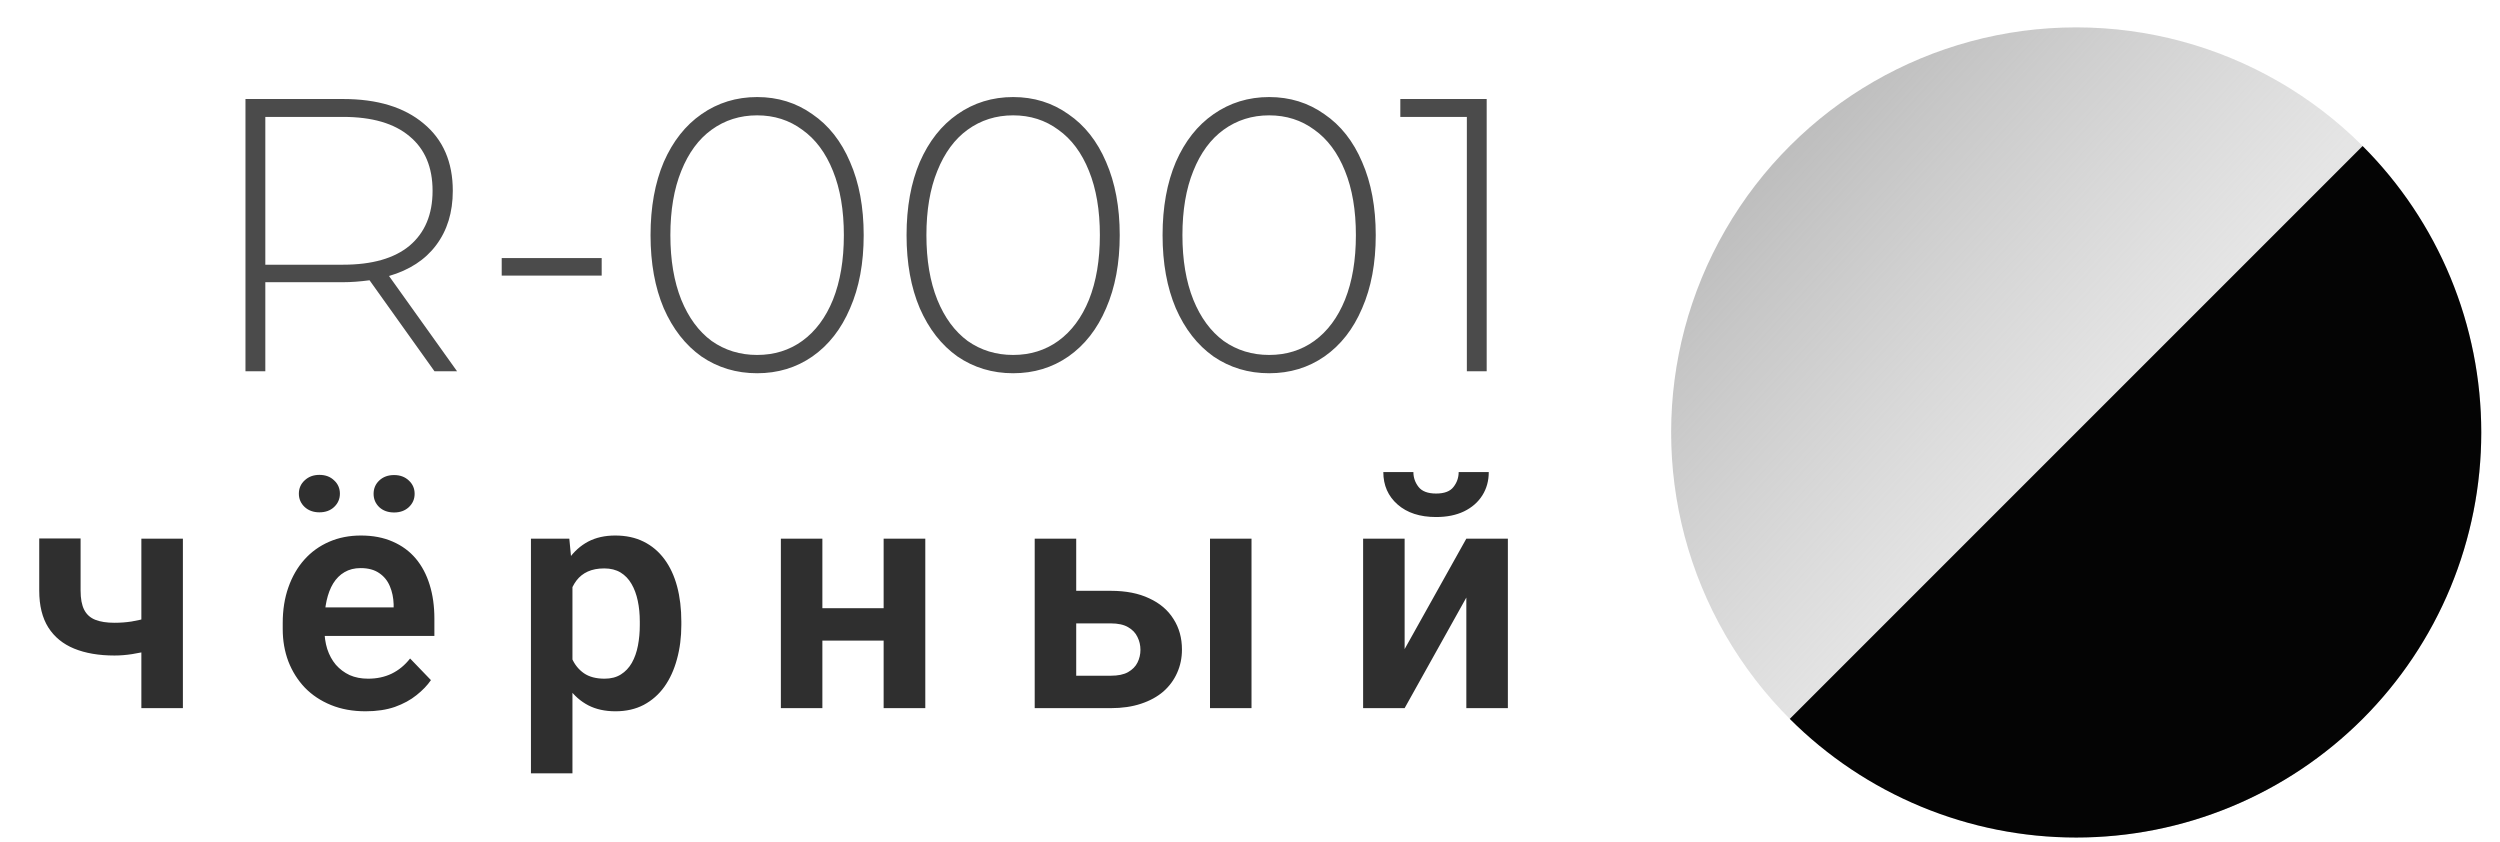
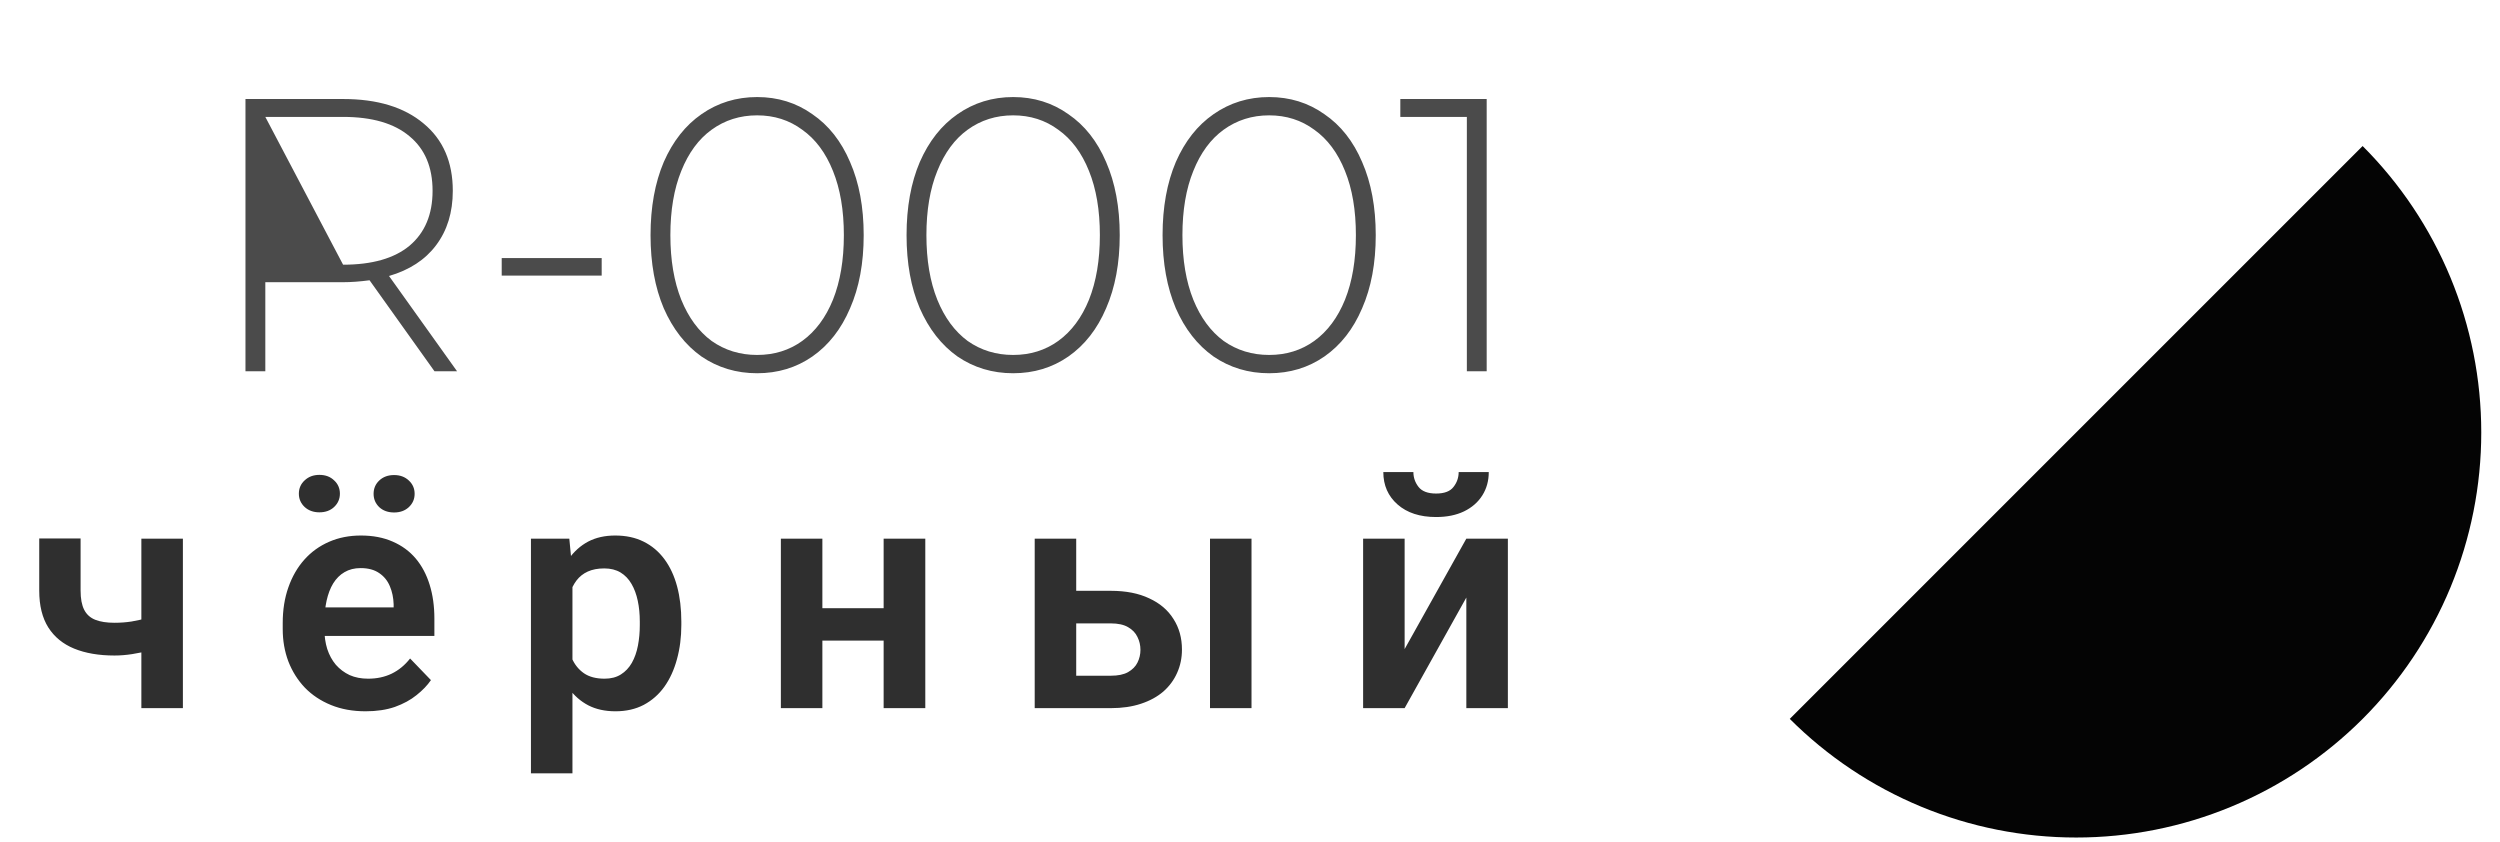
<svg xmlns="http://www.w3.org/2000/svg" width="101" height="34" viewBox="0 0 101 34" fill="none">
-   <circle cx="83.879" cy="17.471" r="16.365" transform="rotate(-90 83.879 17.471)" fill="url(#paint0_linear_755_275)" />
  <path d="M95.45 5.9C96.97 7.419 98.175 9.223 98.998 11.209C99.82 13.194 100.243 15.322 100.243 17.471C100.243 19.62 99.82 21.748 98.998 23.734C98.175 25.719 96.97 27.523 95.45 29.043C93.93 30.562 92.126 31.768 90.141 32.59C88.156 33.413 86.028 33.836 83.879 33.836C81.73 33.836 79.602 33.413 77.616 32.59C75.631 31.768 73.827 30.562 72.307 29.043L83.879 17.471L95.45 5.9Z" fill="#040404" />
  <path d="M7.389 21.761L7.389 28.609H5.711L5.711 21.761H7.389ZM6.629 24.742V26.059C6.469 26.135 6.275 26.206 6.047 26.274C5.823 26.337 5.587 26.388 5.338 26.426C5.093 26.464 4.855 26.483 4.623 26.483C3.994 26.483 3.452 26.39 2.996 26.204C2.545 26.019 2.197 25.734 1.952 25.35C1.707 24.962 1.585 24.466 1.585 23.863L1.585 21.755H3.256L3.256 23.863C3.256 24.187 3.304 24.445 3.401 24.635C3.498 24.825 3.648 24.96 3.851 25.04C4.053 25.12 4.311 25.16 4.623 25.16C4.863 25.16 5.093 25.143 5.313 25.109C5.532 25.071 5.749 25.023 5.965 24.964C6.184 24.901 6.405 24.827 6.629 24.742ZM14.77 28.736C14.251 28.736 13.785 28.652 13.372 28.483C12.958 28.314 12.606 28.08 12.315 27.78C12.028 27.477 11.806 27.124 11.65 26.723C11.498 26.318 11.422 25.884 11.422 25.419V25.166C11.422 24.639 11.498 24.16 11.65 23.73C11.802 23.295 12.017 22.922 12.296 22.609C12.574 22.297 12.908 22.057 13.296 21.888C13.684 21.719 14.112 21.635 14.581 21.635C15.066 21.635 15.494 21.717 15.865 21.881C16.237 22.042 16.547 22.27 16.796 22.565C17.045 22.86 17.232 23.215 17.359 23.628C17.486 24.038 17.549 24.491 17.549 24.989V25.692L12.182 25.692V24.54L15.903 24.54V24.413C15.895 24.147 15.844 23.905 15.751 23.685C15.659 23.462 15.515 23.285 15.321 23.154C15.127 23.019 14.876 22.951 14.568 22.951C14.319 22.951 14.102 23.006 13.916 23.116C13.735 23.221 13.583 23.373 13.46 23.571C13.342 23.765 13.254 23.998 13.194 24.268C13.135 24.538 13.106 24.837 13.106 25.166V25.419C13.106 25.706 13.144 25.972 13.22 26.217C13.3 26.462 13.416 26.675 13.568 26.856C13.724 27.033 13.91 27.173 14.125 27.274C14.344 27.371 14.593 27.419 14.872 27.419C15.222 27.419 15.538 27.352 15.821 27.217C16.108 27.078 16.357 26.873 16.568 26.603L17.41 27.477C17.266 27.687 17.072 27.89 16.827 28.084C16.587 28.278 16.296 28.436 15.954 28.559C15.612 28.677 15.218 28.736 14.77 28.736ZM12.074 19.945C12.074 19.73 12.152 19.55 12.308 19.407C12.464 19.259 12.663 19.185 12.903 19.185C13.148 19.185 13.346 19.259 13.498 19.407C13.654 19.55 13.732 19.73 13.732 19.945C13.732 20.156 13.654 20.335 13.498 20.483C13.346 20.626 13.148 20.698 12.903 20.698C12.663 20.698 12.464 20.626 12.308 20.483C12.152 20.335 12.074 20.156 12.074 19.945ZM15.093 19.951C15.093 19.736 15.169 19.557 15.321 19.413C15.477 19.265 15.678 19.192 15.922 19.192C16.163 19.192 16.361 19.265 16.517 19.413C16.673 19.557 16.751 19.736 16.751 19.951C16.751 20.162 16.673 20.341 16.517 20.489C16.361 20.633 16.163 20.704 15.922 20.704C15.678 20.704 15.477 20.633 15.321 20.489C15.169 20.341 15.093 20.162 15.093 19.951ZM23.127 23.078L23.127 31.242H21.45L21.45 21.761H23L23.127 23.078ZM27.526 25.116V25.249C27.526 25.747 27.466 26.209 27.348 26.635C27.234 27.057 27.066 27.426 26.842 27.742C26.618 28.055 26.34 28.299 26.007 28.477C25.677 28.649 25.298 28.736 24.867 28.736C24.445 28.736 24.078 28.656 23.766 28.495C23.454 28.331 23.19 28.099 22.975 27.799C22.76 27.5 22.587 27.152 22.456 26.755C22.329 26.354 22.234 25.917 22.171 25.445V25.021C22.234 24.519 22.329 24.063 22.456 23.654C22.587 23.24 22.76 22.884 22.975 22.584C23.19 22.28 23.452 22.046 23.76 21.881C24.072 21.717 24.437 21.635 24.855 21.635C25.289 21.635 25.671 21.717 26 21.881C26.334 22.046 26.614 22.282 26.842 22.59C27.07 22.898 27.241 23.265 27.355 23.692C27.469 24.118 27.526 24.593 27.526 25.116ZM25.848 25.249V25.116C25.848 24.812 25.821 24.531 25.766 24.274C25.711 24.012 25.627 23.785 25.513 23.59C25.399 23.392 25.251 23.238 25.07 23.128C24.888 23.019 24.669 22.964 24.412 22.964C24.154 22.964 23.933 23.006 23.747 23.09C23.561 23.175 23.41 23.295 23.291 23.451C23.173 23.607 23.08 23.793 23.013 24.008C22.95 24.219 22.907 24.453 22.886 24.711V25.761C22.924 26.073 22.998 26.354 23.108 26.603C23.218 26.852 23.378 27.05 23.589 27.198C23.804 27.346 24.082 27.419 24.424 27.419C24.682 27.419 24.901 27.363 25.082 27.249C25.264 27.135 25.412 26.979 25.526 26.78C25.64 26.578 25.722 26.346 25.772 26.084C25.823 25.823 25.848 25.544 25.848 25.249ZM36.211 24.571V25.881H32.699V24.571H36.211ZM33.224 21.761V28.609H31.547V21.761L33.224 21.761ZM37.382 21.761V28.609H35.699V21.761H37.382ZM42.878 23.869H44.878C45.485 23.869 46.002 23.97 46.428 24.173C46.859 24.371 47.186 24.649 47.409 25.008C47.637 25.363 47.751 25.774 47.751 26.242C47.751 26.58 47.686 26.894 47.555 27.185C47.428 27.472 47.243 27.723 46.998 27.939C46.753 28.149 46.452 28.314 46.093 28.432C45.739 28.55 45.333 28.609 44.878 28.609H41.802V21.761H43.479V27.299H44.878C45.169 27.299 45.401 27.251 45.574 27.154C45.751 27.052 45.878 26.924 45.954 26.768C46.034 26.607 46.074 26.436 46.074 26.255C46.074 26.069 46.034 25.896 45.954 25.736C45.878 25.571 45.751 25.439 45.574 25.337C45.401 25.236 45.169 25.185 44.878 25.185H42.878V23.869ZM50.561 21.761V28.609H48.884V21.761H50.561ZM56.747 26.223L59.24 21.761H60.918V28.609H59.24V24.141L56.747 28.609H55.07V21.761H56.747V26.223ZM58.93 19.071H60.146C60.146 19.426 60.059 19.74 59.886 20.014C59.713 20.289 59.466 20.504 59.146 20.66C58.829 20.812 58.454 20.888 58.019 20.888C57.365 20.888 56.846 20.719 56.462 20.381C56.078 20.044 55.886 19.607 55.886 19.071L57.101 19.071C57.101 19.295 57.171 19.495 57.31 19.673C57.449 19.85 57.686 19.939 58.019 19.939C58.352 19.939 58.587 19.85 58.721 19.673C58.861 19.495 58.93 19.295 58.93 19.071Z" fill="#2F2F2F" />
-   <path d="M17.554 15L14.93 11.323C14.542 11.375 14.186 11.401 13.861 11.401L10.719 11.401V15H9.917L9.917 4L13.861 4C15.244 4 16.329 4.33 17.114 4.99C17.9 5.64 18.293 6.546 18.293 7.709C18.293 8.578 18.068 9.311 17.617 9.909C17.177 10.495 16.543 10.909 15.716 11.15L18.466 15H17.554ZM13.861 10.694C15.035 10.694 15.931 10.438 16.549 9.924C17.167 9.4 17.476 8.662 17.476 7.709C17.476 6.755 17.167 6.022 16.549 5.509C15.931 4.985 15.035 4.723 13.861 4.723L10.719 4.723L10.719 10.694L13.861 10.694ZM20.269 10.427H24.308L24.308 11.134H20.269V10.427ZM30.588 15.079C29.75 15.079 29 14.853 28.34 14.403C27.691 13.942 27.183 13.292 26.816 12.454C26.46 11.616 26.282 10.631 26.282 9.5C26.282 8.369 26.46 7.384 26.816 6.546C27.183 5.708 27.691 5.063 28.34 4.613C29 4.152 29.75 3.921 30.588 3.921C31.426 3.921 32.17 4.152 32.819 4.613C33.479 5.063 33.987 5.708 34.343 6.546C34.71 7.384 34.893 8.369 34.893 9.5C34.893 10.631 34.71 11.616 34.343 12.454C33.987 13.292 33.479 13.942 32.819 14.403C32.17 14.853 31.426 15.079 30.588 15.079ZM30.588 14.34C31.279 14.34 31.887 14.151 32.41 13.774C32.945 13.387 33.359 12.831 33.652 12.109C33.945 11.375 34.092 10.506 34.092 9.5C34.092 8.494 33.945 7.63 33.652 6.907C33.359 6.174 32.945 5.619 32.41 5.241C31.887 4.854 31.279 4.66 30.588 4.66C29.896 4.66 29.283 4.854 28.749 5.241C28.225 5.619 27.817 6.174 27.523 6.907C27.23 7.63 27.083 8.494 27.083 9.5C27.083 10.506 27.23 11.375 27.523 12.109C27.817 12.831 28.225 13.387 28.749 13.774C29.283 14.151 29.896 14.34 30.588 14.34ZM40.931 15.079C40.093 15.079 39.344 14.853 38.684 14.403C38.034 13.942 37.526 13.292 37.16 12.454C36.803 11.616 36.625 10.631 36.625 9.5C36.625 8.369 36.803 7.384 37.16 6.546C37.526 5.708 38.034 5.063 38.684 4.613C39.344 4.152 40.093 3.921 40.931 3.921C41.769 3.921 42.513 4.152 43.162 4.613C43.822 5.063 44.33 5.708 44.687 6.546C45.053 7.384 45.237 8.369 45.237 9.5C45.237 10.631 45.053 11.616 44.687 12.454C44.33 13.292 43.822 13.942 43.162 14.403C42.513 14.853 41.769 15.079 40.931 15.079ZM40.931 14.34C41.622 14.34 42.23 14.151 42.754 13.774C43.288 13.387 43.702 12.831 43.995 12.109C44.288 11.375 44.435 10.506 44.435 9.5C44.435 8.494 44.288 7.63 43.995 6.907C43.702 6.174 43.288 5.619 42.754 5.241C42.23 4.854 41.622 4.66 40.931 4.66C40.239 4.66 39.627 4.854 39.092 5.241C38.569 5.619 38.16 6.174 37.867 6.907C37.573 7.63 37.427 8.494 37.427 9.5C37.427 10.506 37.573 11.375 37.867 12.109C38.16 12.831 38.569 13.387 39.092 13.774C39.627 14.151 40.239 14.34 40.931 14.34ZM51.274 15.079C50.436 15.079 49.687 14.853 49.027 14.403C48.377 13.942 47.869 13.292 47.503 12.454C47.147 11.616 46.968 10.631 46.968 9.5C46.968 8.369 47.147 7.384 47.503 6.546C47.869 5.708 48.377 5.063 49.027 4.613C49.687 4.152 50.436 3.921 51.274 3.921C52.112 3.921 52.856 4.152 53.505 4.613C54.166 5.063 54.674 5.708 55.03 6.546C55.397 7.384 55.58 8.369 55.58 9.5C55.58 10.631 55.397 11.616 55.03 12.454C54.674 13.292 54.166 13.942 53.505 14.403C52.856 14.853 52.112 15.079 51.274 15.079ZM51.274 14.34C51.965 14.34 52.573 14.151 53.097 13.774C53.631 13.387 54.045 12.831 54.338 12.109C54.632 11.375 54.778 10.506 54.778 9.5C54.778 8.494 54.632 7.63 54.338 6.907C54.045 6.174 53.631 5.619 53.097 5.241C52.573 4.854 51.965 4.66 51.274 4.66C50.583 4.66 49.97 4.854 49.435 5.241C48.912 5.619 48.503 6.174 48.21 6.907C47.916 7.63 47.77 8.494 47.77 9.5C47.77 10.506 47.916 11.375 48.21 12.109C48.503 12.831 48.912 13.387 49.435 13.774C49.97 14.151 50.583 14.34 51.274 14.34ZM60.062 4V15H59.261V4.723H56.573V4L60.062 4Z" fill="#4B4B4B" />
+   <path d="M17.554 15L14.93 11.323C14.542 11.375 14.186 11.401 13.861 11.401L10.719 11.401V15H9.917L9.917 4L13.861 4C15.244 4 16.329 4.33 17.114 4.99C17.9 5.64 18.293 6.546 18.293 7.709C18.293 8.578 18.068 9.311 17.617 9.909C17.177 10.495 16.543 10.909 15.716 11.15L18.466 15H17.554ZM13.861 10.694C15.035 10.694 15.931 10.438 16.549 9.924C17.167 9.4 17.476 8.662 17.476 7.709C17.476 6.755 17.167 6.022 16.549 5.509C15.931 4.985 15.035 4.723 13.861 4.723L10.719 4.723L13.861 10.694ZM20.269 10.427H24.308L24.308 11.134H20.269V10.427ZM30.588 15.079C29.75 15.079 29 14.853 28.34 14.403C27.691 13.942 27.183 13.292 26.816 12.454C26.46 11.616 26.282 10.631 26.282 9.5C26.282 8.369 26.46 7.384 26.816 6.546C27.183 5.708 27.691 5.063 28.34 4.613C29 4.152 29.75 3.921 30.588 3.921C31.426 3.921 32.17 4.152 32.819 4.613C33.479 5.063 33.987 5.708 34.343 6.546C34.71 7.384 34.893 8.369 34.893 9.5C34.893 10.631 34.71 11.616 34.343 12.454C33.987 13.292 33.479 13.942 32.819 14.403C32.17 14.853 31.426 15.079 30.588 15.079ZM30.588 14.34C31.279 14.34 31.887 14.151 32.41 13.774C32.945 13.387 33.359 12.831 33.652 12.109C33.945 11.375 34.092 10.506 34.092 9.5C34.092 8.494 33.945 7.63 33.652 6.907C33.359 6.174 32.945 5.619 32.41 5.241C31.887 4.854 31.279 4.66 30.588 4.66C29.896 4.66 29.283 4.854 28.749 5.241C28.225 5.619 27.817 6.174 27.523 6.907C27.23 7.63 27.083 8.494 27.083 9.5C27.083 10.506 27.23 11.375 27.523 12.109C27.817 12.831 28.225 13.387 28.749 13.774C29.283 14.151 29.896 14.34 30.588 14.34ZM40.931 15.079C40.093 15.079 39.344 14.853 38.684 14.403C38.034 13.942 37.526 13.292 37.16 12.454C36.803 11.616 36.625 10.631 36.625 9.5C36.625 8.369 36.803 7.384 37.16 6.546C37.526 5.708 38.034 5.063 38.684 4.613C39.344 4.152 40.093 3.921 40.931 3.921C41.769 3.921 42.513 4.152 43.162 4.613C43.822 5.063 44.33 5.708 44.687 6.546C45.053 7.384 45.237 8.369 45.237 9.5C45.237 10.631 45.053 11.616 44.687 12.454C44.33 13.292 43.822 13.942 43.162 14.403C42.513 14.853 41.769 15.079 40.931 15.079ZM40.931 14.34C41.622 14.34 42.23 14.151 42.754 13.774C43.288 13.387 43.702 12.831 43.995 12.109C44.288 11.375 44.435 10.506 44.435 9.5C44.435 8.494 44.288 7.63 43.995 6.907C43.702 6.174 43.288 5.619 42.754 5.241C42.23 4.854 41.622 4.66 40.931 4.66C40.239 4.66 39.627 4.854 39.092 5.241C38.569 5.619 38.16 6.174 37.867 6.907C37.573 7.63 37.427 8.494 37.427 9.5C37.427 10.506 37.573 11.375 37.867 12.109C38.16 12.831 38.569 13.387 39.092 13.774C39.627 14.151 40.239 14.34 40.931 14.34ZM51.274 15.079C50.436 15.079 49.687 14.853 49.027 14.403C48.377 13.942 47.869 13.292 47.503 12.454C47.147 11.616 46.968 10.631 46.968 9.5C46.968 8.369 47.147 7.384 47.503 6.546C47.869 5.708 48.377 5.063 49.027 4.613C49.687 4.152 50.436 3.921 51.274 3.921C52.112 3.921 52.856 4.152 53.505 4.613C54.166 5.063 54.674 5.708 55.03 6.546C55.397 7.384 55.58 8.369 55.58 9.5C55.58 10.631 55.397 11.616 55.03 12.454C54.674 13.292 54.166 13.942 53.505 14.403C52.856 14.853 52.112 15.079 51.274 15.079ZM51.274 14.34C51.965 14.34 52.573 14.151 53.097 13.774C53.631 13.387 54.045 12.831 54.338 12.109C54.632 11.375 54.778 10.506 54.778 9.5C54.778 8.494 54.632 7.63 54.338 6.907C54.045 6.174 53.631 5.619 53.097 5.241C52.573 4.854 51.965 4.66 51.274 4.66C50.583 4.66 49.97 4.854 49.435 5.241C48.912 5.619 48.503 6.174 48.21 6.907C47.916 7.63 47.77 8.494 47.77 9.5C47.77 10.506 47.916 11.375 48.21 12.109C48.503 12.831 48.912 13.387 49.435 13.774C49.97 14.151 50.583 14.34 51.274 14.34ZM60.062 4V15H59.261V4.723H56.573V4L60.062 4Z" fill="#4B4B4B" />
  <defs>
    <linearGradient id="paint0_linear_755_275" x1="100.243" y1="1.107" x2="70.43" y2="33.836" gradientUnits="userSpaceOnUse">
      <stop stop-color="#A9A9A9" />
      <stop offset="0.531" stop-color="#C8C8C8" stop-opacity="0.469" />
      <stop offset="1" stop-color="#AAAAAA" />
    </linearGradient>
  </defs>
</svg>